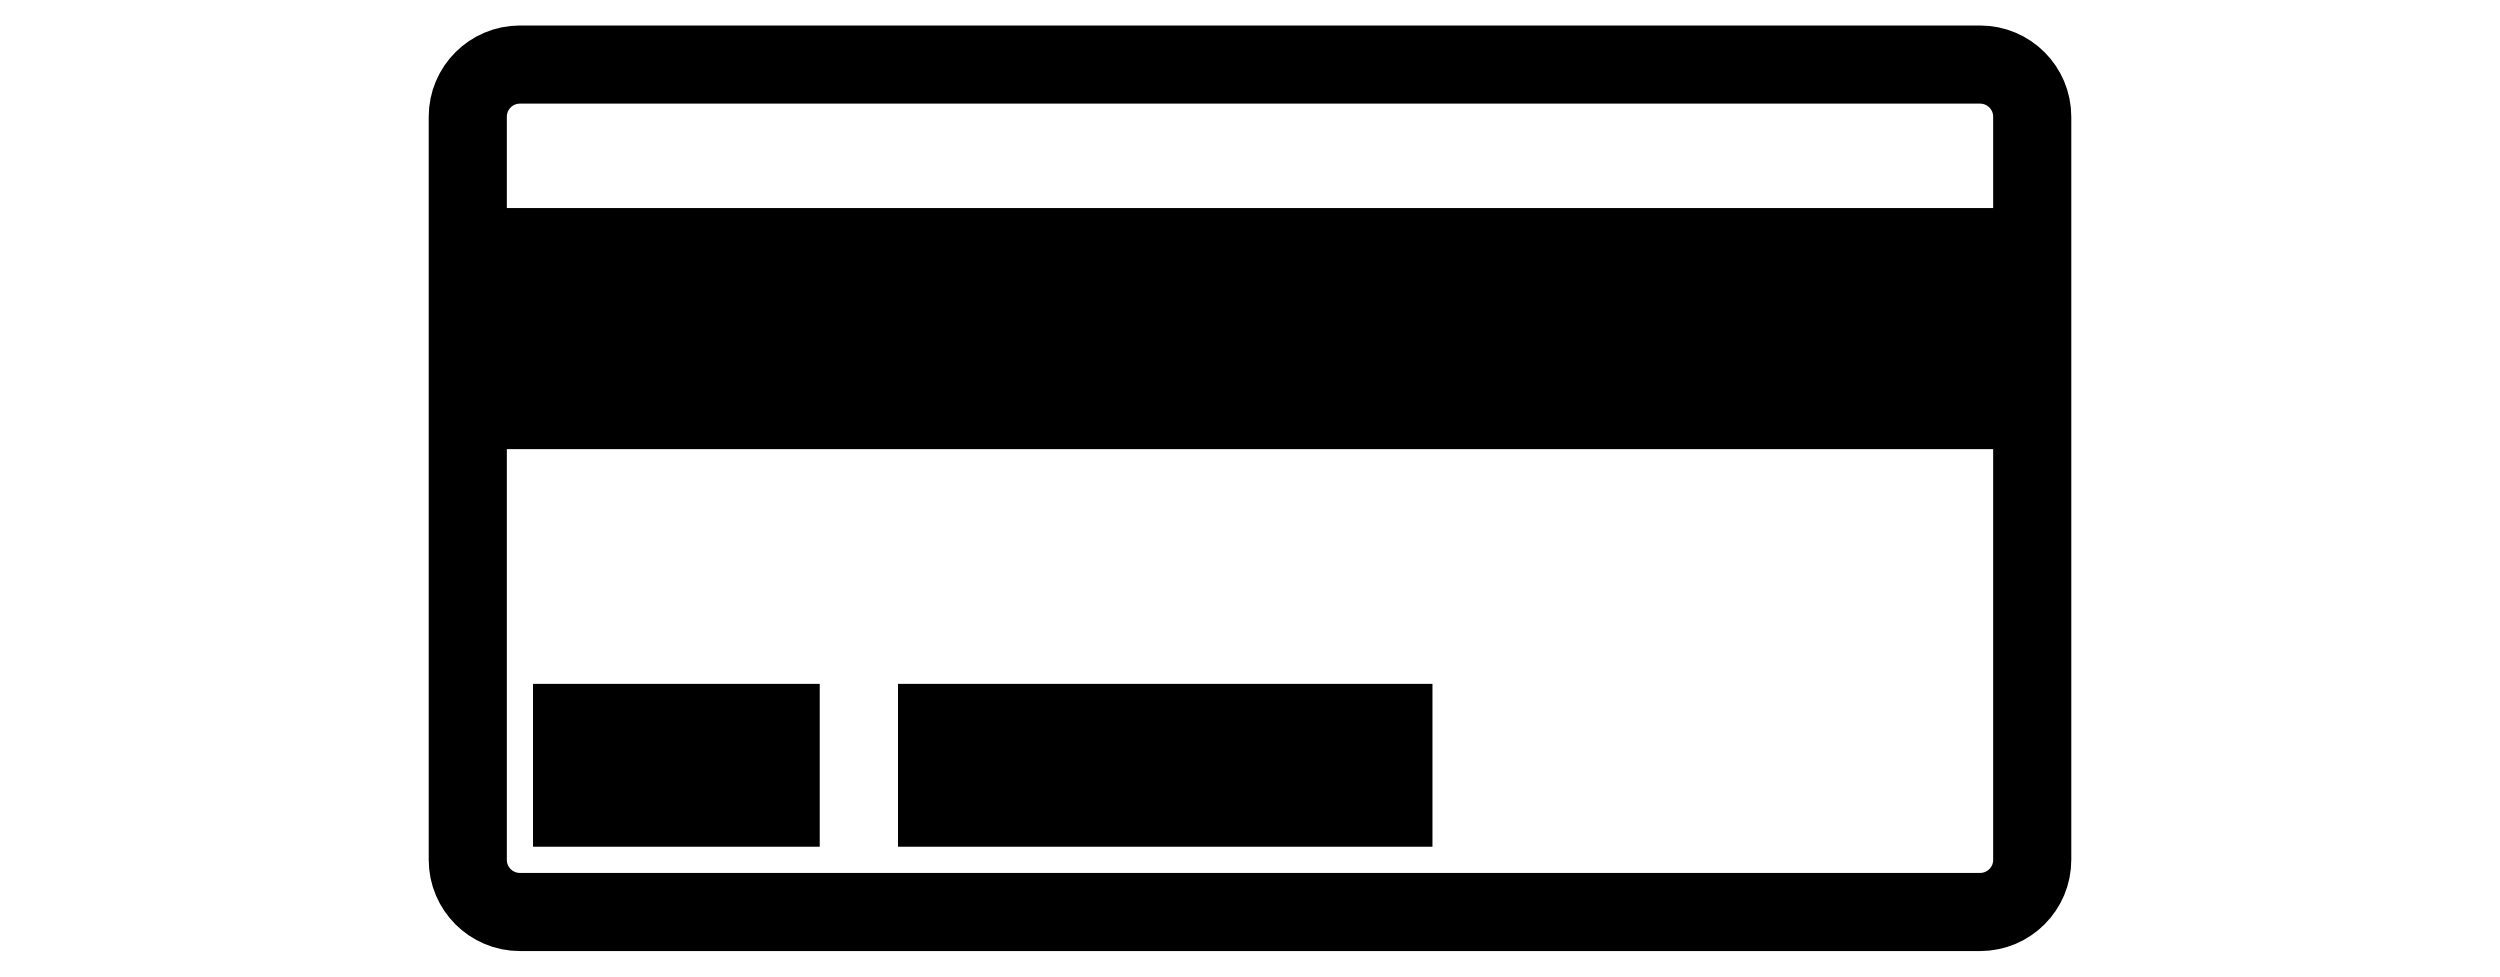
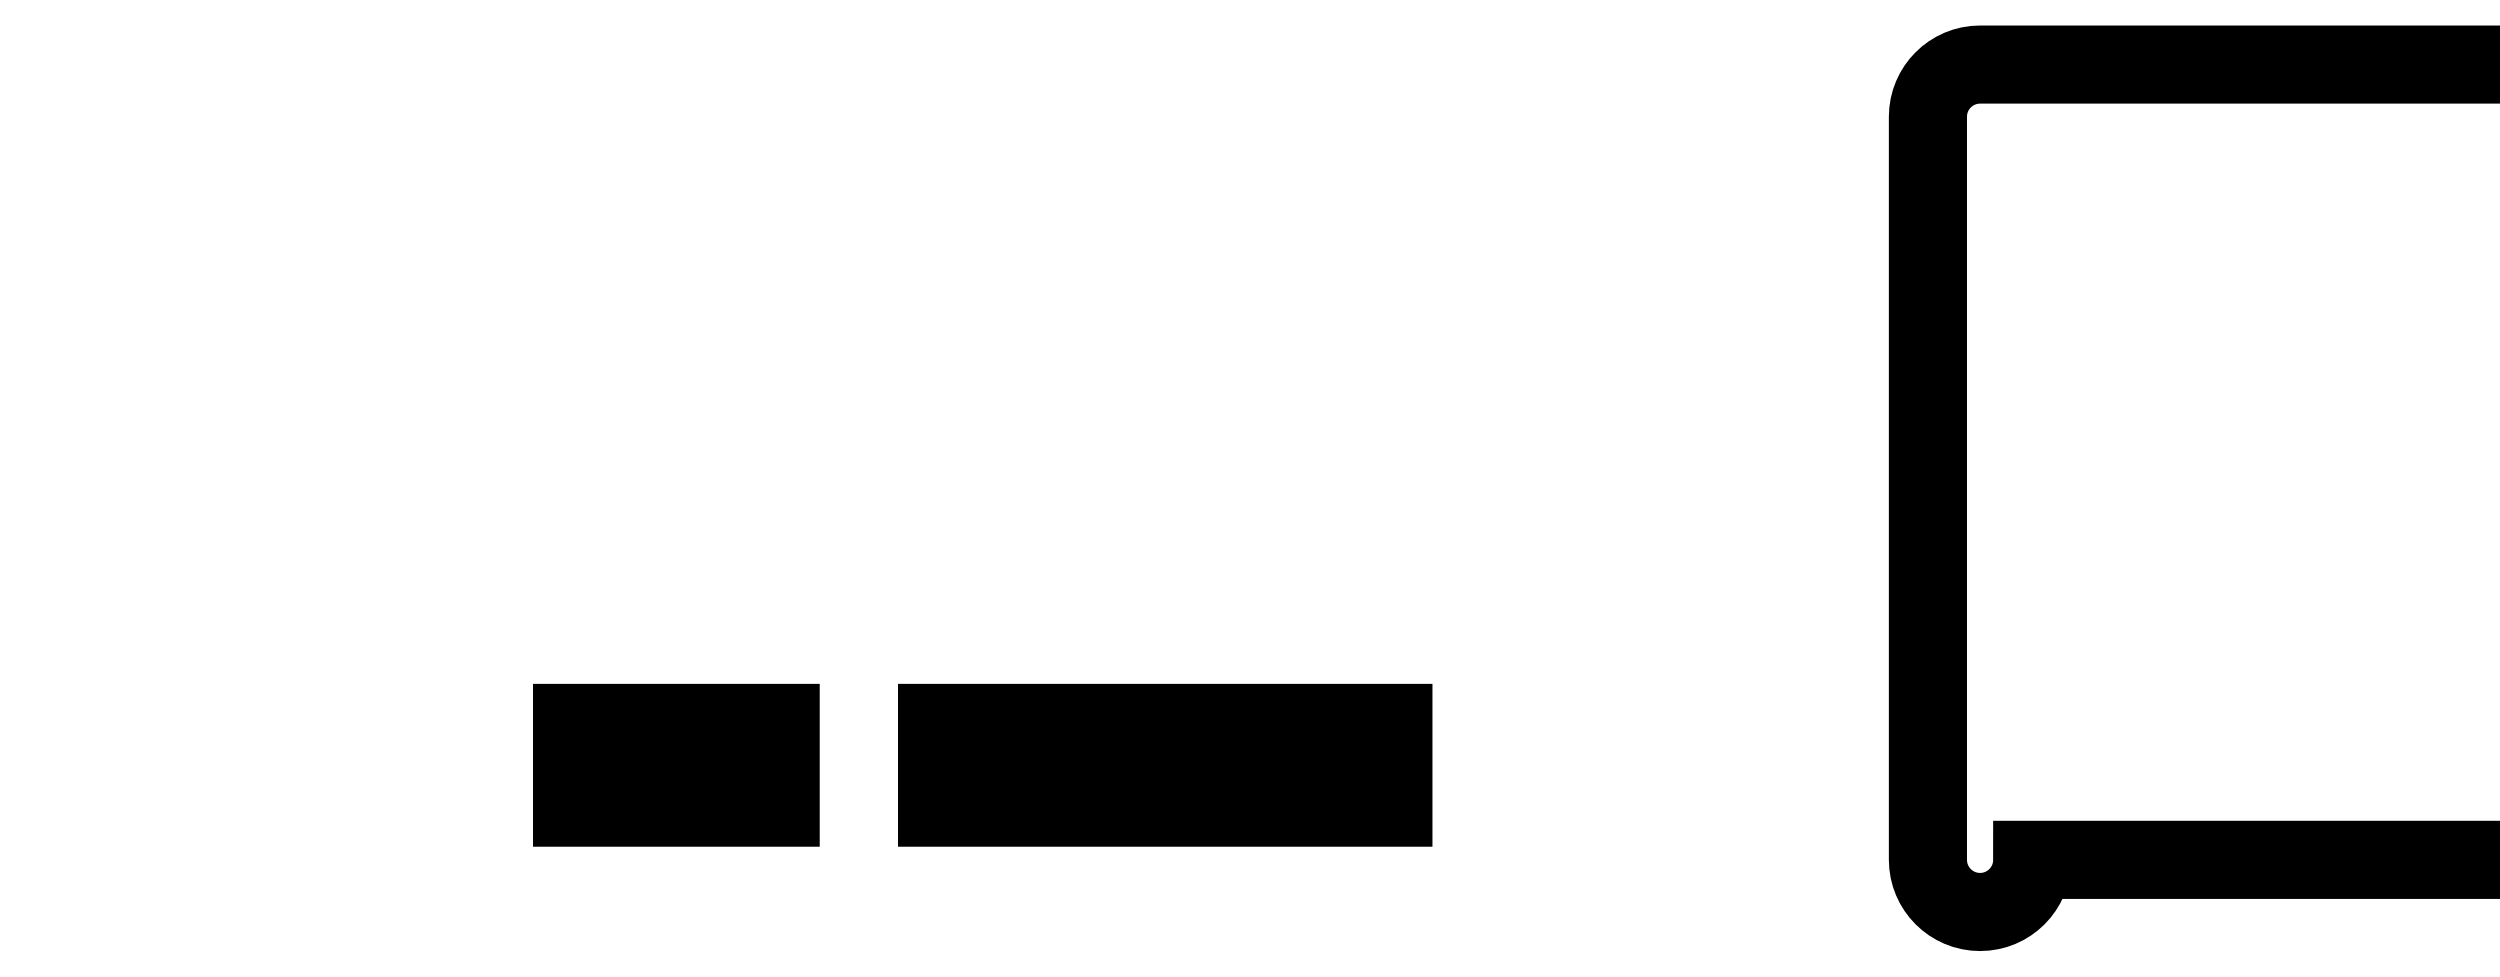
<svg xmlns="http://www.w3.org/2000/svg" version="1.1" id="Layer_1" x="0px" y="0px" width="64px" height="25px" viewBox="0 19.5 64 25" enable-background="new 0 19.5 64 25" xml:space="preserve">
  <g>
-     <path fill="none" stroke="#000000" stroke-width="2" stroke-miterlimit="10" d="M52.025,41.512c0,0.737-0.598,1.335-1.335,1.335   H13.31c-0.737,0-1.335-0.598-1.335-1.335V22.488c0-0.737,0.598-1.335,1.335-1.335h37.38c0.737,0,1.335,0.598,1.335,1.335V41.512z" />
-     <rect x="12.798" y="25.826" stroke="#000000" stroke-width="2" stroke-miterlimit="10" width="38.403" height="4.172" />
+     <path fill="none" stroke="#000000" stroke-width="2" stroke-miterlimit="10" d="M52.025,41.512c0,0.737-0.598,1.335-1.335,1.335   c-0.737,0-1.335-0.598-1.335-1.335V22.488c0-0.737,0.598-1.335,1.335-1.335h37.38c0.737,0,1.335,0.598,1.335,1.335V41.512z" />
    <rect x="14.645" y="38.007" stroke="#000000" stroke-width="2" stroke-miterlimit="10" width="5.34" height="2.169" />
    <rect x="23.989" y="38.007" stroke="#000000" stroke-width="2" stroke-miterlimit="10" width="11.682" height="2.169" />
  </g>
</svg>